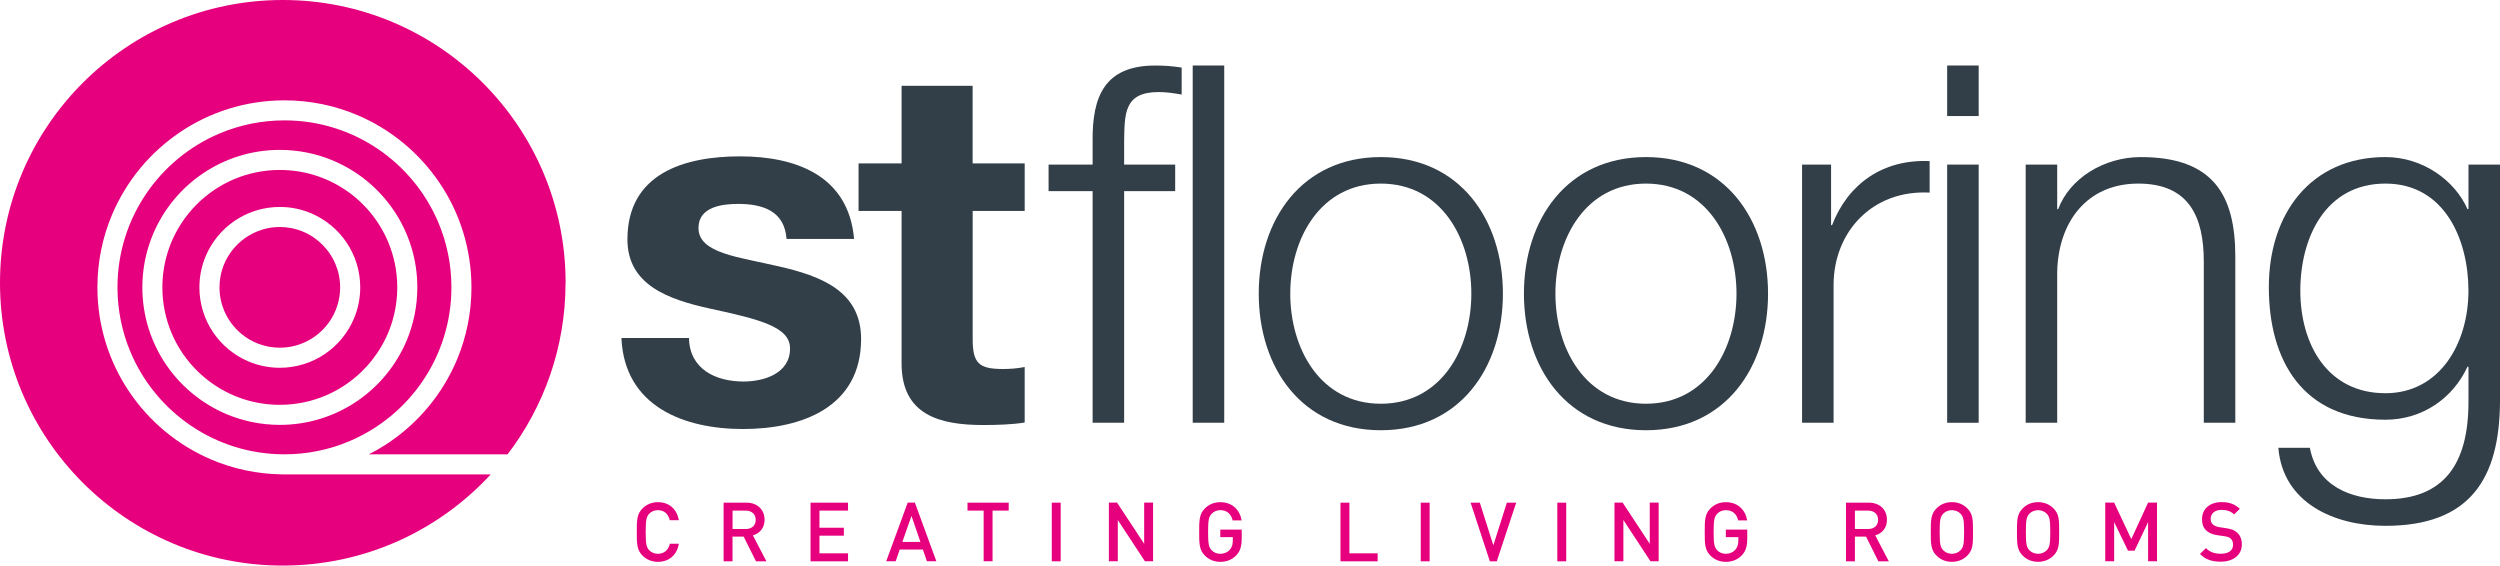
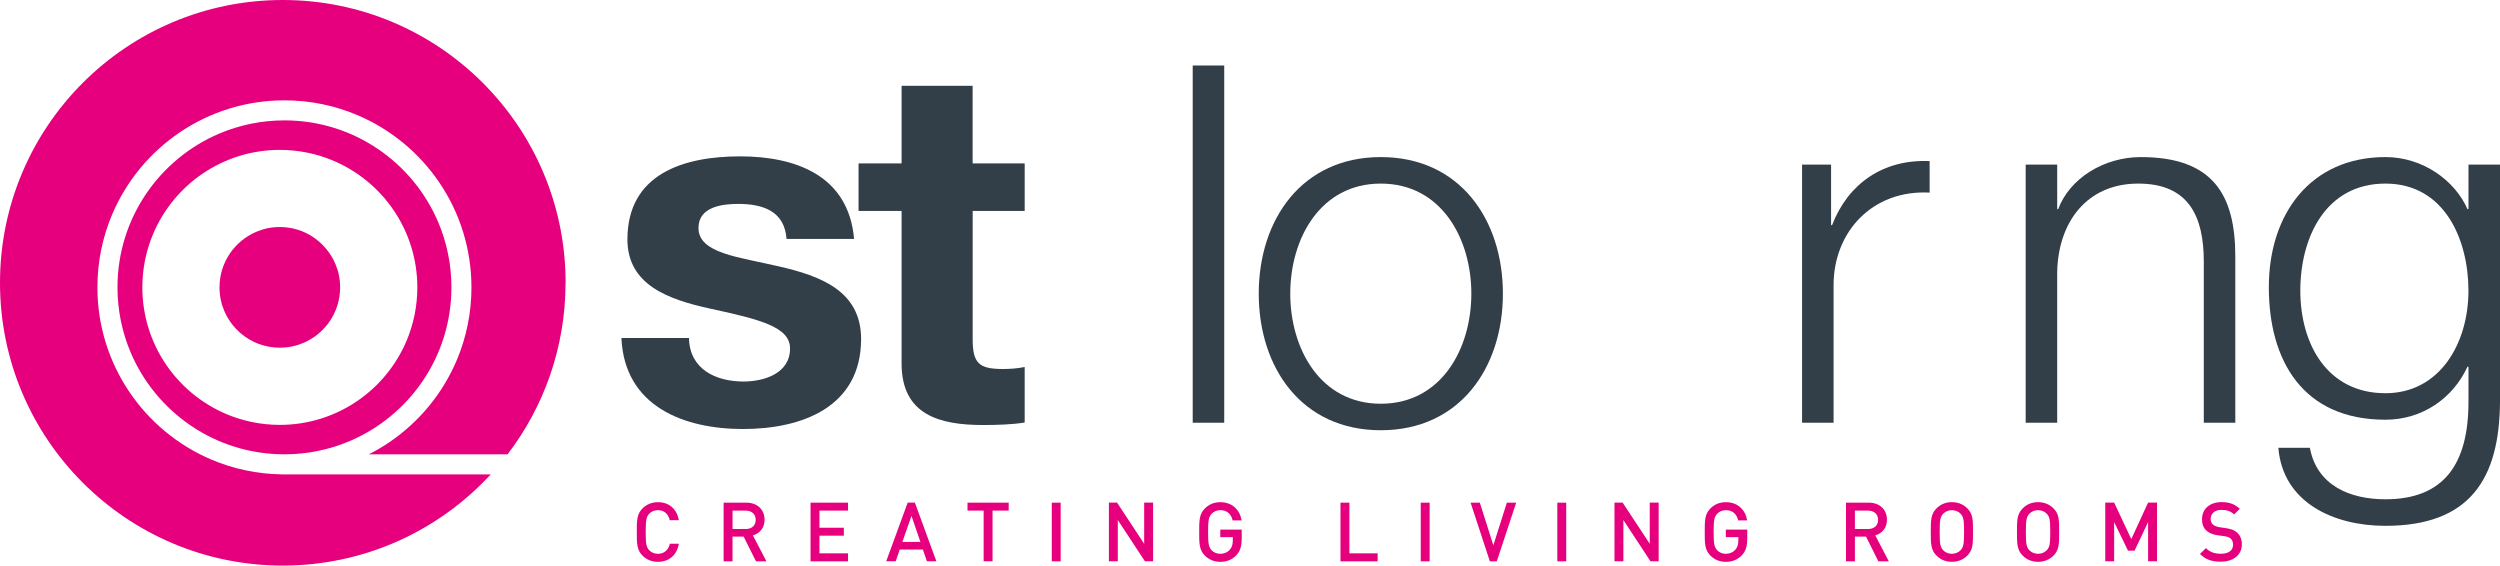
<svg xmlns="http://www.w3.org/2000/svg" id="Layer_1" data-name="Layer 1" viewBox="0 0 698.85 158.11">
  <defs>
    <style>
      .cls-1 {
        fill: #323e48;
      }

      .cls-1, .cls-2 {
        stroke-width: 0px;
      }

      .cls-2 {
        fill: #e6007e;
      }
    </style>
  </defs>
  <g>
    <path class="cls-2" d="M158.11,79.05C158.11,35.39,122.71,0,79.05,0S0,35.39,0,79.05s35.39,79.05,79.05,79.05c22.99,0,43.68-9.82,58.13-25.49h-58.41c-6.94-.11-13.57-1.55-19.61-4.11-9.39-3.97-17.36-10.6-23-18.94-5.64-8.34-8.93-18.42-8.93-29.23,0-7.21,1.46-14.1,4.11-20.35,3.97-9.39,10.6-17.36,18.94-23,8.34-5.64,18.42-8.93,29.23-8.93,7.21,0,14.1,1.46,20.35,4.11,9.39,3.97,17.36,10.6,23,18.94,5.64,8.34,8.93,18.42,8.93,29.24,0,7.21-1.46,14.09-4.11,20.35-3.97,9.39-10.6,17.36-18.94,23-1.81,1.22-3.7,2.33-5.66,3.32h38.8c10.16-13.3,16.21-29.91,16.21-47.95Z" />
-     <path class="cls-2" d="M96.57,53.11c-5.24-3.54-11.54-5.6-18.35-5.6-4.54,0-8.85.92-12.78,2.58-5.89,2.49-10.91,6.66-14.45,11.9-3.54,5.24-5.6,11.54-5.6,18.35,0,4.54.92,8.85,2.58,12.78,2.49,5.89,6.66,10.9,11.9,14.44,5.24,3.54,11.54,5.6,18.35,5.6,4.54,0,8.85-.92,12.78-2.58,5.89-2.49,10.9-6.66,14.45-11.9,3.54-5.24,5.6-11.54,5.6-18.35,0-4.54-.92-8.85-2.58-12.78-2.49-5.89-6.66-10.91-11.9-14.45ZM98.93,89.08c-1.71,4.04-4.55,7.46-8.14,9.89-3.58,2.42-7.92,3.84-12.57,3.84-3.09,0-6.06-.63-8.75-1.77-4.04-1.71-7.46-4.55-9.89-8.14-2.42-3.58-3.84-7.92-3.84-12.57,0-3.1.63-6.06,1.77-8.75,1.71-4.04,4.55-7.46,8.14-9.89,3.58-2.42,7.92-3.84,12.57-3.84,3.1,0,6.06.63,8.75,1.77,4.04,1.71,7.46,4.55,9.89,8.14,2.42,3.58,3.84,7.92,3.84,12.57,0,3.1-.63,6.06-1.77,8.75Z" />
    <path class="cls-2" d="M87.65,66.34c-2.7-1.82-5.92-2.88-9.43-2.88-2.34,0-4.55.47-6.56,1.33-3.02,1.28-5.6,3.42-7.42,6.11-1.82,2.69-2.88,5.92-2.88,9.43,0,2.34.47,4.55,1.32,6.56,1.28,3.02,3.42,5.6,6.11,7.42,2.69,1.82,5.92,2.88,9.43,2.88,2.34,0,4.55-.47,6.56-1.32,3.02-1.28,5.6-3.42,7.42-6.11,1.82-2.7,2.88-5.92,2.88-9.43,0-2.34-.47-4.55-1.33-6.56-1.28-3.02-3.42-5.6-6.11-7.42Z" />
    <path class="cls-2" d="M118.22,106.42c5.03-7.45,7.97-16.42,7.97-26.09,0-6.45-1.31-12.59-3.67-18.17-3.54-8.37-9.46-15.51-16.91-20.54-7.45-5.03-16.42-7.97-26.09-7.97-6.45,0-12.58,1.31-18.17,3.67-8.37,3.54-15.5,9.46-20.54,16.91-5.03,7.45-7.97,16.42-7.97,26.09,0,6.45,1.31,12.58,3.67,18.17,3.54,8.37,9.46,15.5,16.91,20.54,7.45,5.03,16.42,7.97,26.09,7.97,6.45,0,12.59-1.31,18.17-3.67,8.37-3.54,15.51-9.46,20.54-16.91ZM99.72,112.2c-6.13,4.14-13.54,6.57-21.49,6.57-5.3,0-10.36-1.08-14.96-3.02-6.9-2.92-12.77-7.79-16.91-13.92-4.14-6.13-6.57-13.54-6.57-21.49,0-5.3,1.07-10.36,3.02-14.96,2.92-6.9,7.79-12.77,13.92-16.91,6.13-4.14,13.54-6.57,21.49-6.57,5.3,0,10.36,1.08,14.96,3.02,6.9,2.92,12.77,7.79,16.91,13.92,4.14,6.13,6.57,13.54,6.57,21.49,0,5.3-1.08,10.36-3.02,14.96-2.92,6.9-7.79,12.77-13.92,16.91Z" />
  </g>
-   <path class="cls-1" d="M328.51,53.42h-14.27v64.75h-8.81V53.42h-12.31v-7.41h12.31v-6.57c-.14-12.45,3.36-21.12,17.48-21.12,2.52,0,4.62.14,7.41.56v7.55c-2.38-.42-4.34-.7-6.43-.7-9.79,0-9.51,6.15-9.65,13.99v6.29h14.27v7.41Z" />
  <rect class="cls-1" x="333.41" y="18.31" width="8.81" height="99.86" />
  <path class="cls-1" d="M360.68,82.09c0,15.38,8.39,30.77,25.31,30.77s25.31-15.38,25.31-30.77-8.39-30.77-25.31-30.77-25.31,15.38-25.31,30.77M420.12,82.09c0,20.7-12.03,38.18-34.13,38.18s-34.12-17.48-34.12-38.18,12.03-38.18,34.12-38.18,34.13,17.48,34.13,38.18" />
-   <path class="cls-1" d="M434.8,82.09c0,15.38,8.39,30.77,25.31,30.77s25.31-15.38,25.31-30.77-8.39-30.77-25.31-30.77-25.31,15.38-25.31,30.77M494.24,82.09c0,20.7-12.03,38.18-34.12,38.18s-34.12-17.48-34.12-38.18,12.03-38.18,34.12-38.18,34.12,17.48,34.12,38.18" />
  <path class="cls-1" d="M503.75,46.01h8.11v16.92h.28c4.48-11.61,14.26-18.46,27.27-17.9v8.81c-15.94-.84-26.85,10.91-26.85,25.87v38.46h-8.81V46.01Z" />
-   <path class="cls-1" d="M544.31,46.01h8.81v72.17h-8.81V46.01ZM544.31,18.31h8.81v14.13h-8.81v-14.13Z" />
  <path class="cls-1" d="M566.26,46.01h8.81v12.45h.28c3.22-8.67,12.87-14.55,23.08-14.55,20.28,0,26.43,10.63,26.43,27.83v46.43h-8.81v-45.03c0-12.45-4.06-21.82-18.32-21.82s-22.38,10.63-22.66,24.75v42.1h-8.81V46.01Z" />
  <path class="cls-1" d="M690.03,81.25c0-14.13-6.57-29.93-23.22-29.93s-23.78,14.97-23.78,29.93,7.55,28.67,23.78,28.67c15.24,0,23.22-13.99,23.22-28.67M698.85,112.3c-.14,21.54-8.39,34.69-32.03,34.69-14.41,0-28.67-6.43-29.93-21.82h8.81c1.96,10.63,11.33,14.4,21.12,14.4,16.22,0,23.22-9.65,23.22-27.27v-9.79h-.28c-4.06,8.81-12.59,14.82-22.94,14.82-23.08,0-32.59-16.5-32.59-37.06s11.75-36.36,32.59-36.36c10.49,0,19.44,6.57,22.94,14.55h.28v-12.45h8.81v66.29Z" />
  <path class="cls-1" d="M192.6,94.48c.14,8.67,7.41,12.17,15.24,12.17,5.73,0,13.01-2.24,13.01-9.23,0-6.01-8.25-8.11-22.52-11.19-11.47-2.52-22.94-6.57-22.94-19.3,0-18.46,15.94-23.22,31.47-23.22s30.35,5.32,31.89,23.08h-18.88c-.56-7.69-6.43-9.79-13.57-9.79-4.48,0-11.05.84-11.05,6.71,0,7.13,11.19,8.11,22.52,10.77,11.61,2.66,22.94,6.85,22.94,20.28,0,19.02-16.5,25.17-33.01,25.17s-33.15-6.29-33.99-25.45h18.88Z" />
  <path class="cls-1" d="M271.9,45.67h14.54v13.29h-14.54v35.8c0,6.71,1.68,8.39,8.39,8.39,2.1,0,4.05-.14,6.15-.56v15.52c-3.36.56-7.69.7-11.61.7-12.17,0-22.8-2.8-22.8-17.2v-42.65h-12.03v-13.29h12.03v-21.68h19.86v21.68Z" />
  <path class="cls-2" d="M626.69,152.23c0-1.4-.44-2.58-1.33-3.36-.69-.62-1.54-.99-3.06-1.22l-1.87-.28c-.76-.12-1.43-.39-1.84-.76-.44-.39-.62-.92-.62-1.52,0-1.45,1.06-2.56,2.99-2.56,1.38,0,2.56.3,3.57,1.27l1.59-1.57c-1.41-1.31-2.92-1.87-5.09-1.87-3.41,0-5.48,1.96-5.48,4.81,0,1.34.39,2.37,1.2,3.13.71.67,1.77,1.13,3.11,1.31l1.93.28c.97.14,1.38.3,1.8.69.44.39.64.99.64,1.7,0,1.59-1.24,2.51-3.39,2.51-1.68,0-2.99-.37-4.19-1.57l-1.66,1.63c1.56,1.59,3.34,2.16,5.8,2.16,3.43,0,5.89-1.8,5.89-4.81M602.97,156.9v-16.4h-2.49l-4.7,10.2-4.79-10.2h-2.49v16.4h2.49v-10.96l3.87,7.99h1.84l3.78-7.99v10.96h2.49ZM573.13,148.71c0,3.29-.16,4.21-.97,5.09-.58.62-1.47,1.01-2.44,1.01s-1.86-.39-2.44-1.01c-.81-.87-.97-1.8-.97-5.09s.16-4.21.97-5.09c.58-.62,1.47-1.01,2.44-1.01s1.87.39,2.44,1.01c.81.87.97,1.8.97,5.09M575.62,148.71c0-3.16.05-4.97-1.57-6.59-1.13-1.13-2.58-1.75-4.33-1.75s-3.18.62-4.31,1.75c-1.61,1.61-1.59,3.43-1.59,6.59s-.02,4.97,1.59,6.59c1.13,1.13,2.56,1.75,4.31,1.75s3.2-.62,4.33-1.75c1.61-1.61,1.57-3.43,1.57-6.59M549.04,148.71c0,3.29-.16,4.21-.97,5.09-.58.62-1.47,1.01-2.44,1.01s-1.86-.39-2.44-1.01c-.81-.87-.97-1.8-.97-5.09s.16-4.21.97-5.09c.58-.62,1.47-1.01,2.44-1.01s1.87.39,2.44,1.01c.81.87.97,1.8.97,5.09M551.53,148.71c0-3.16.05-4.97-1.57-6.59-1.13-1.13-2.58-1.75-4.33-1.75s-3.18.62-4.31,1.75c-1.61,1.61-1.59,3.43-1.59,6.59s-.02,4.97,1.59,6.59c1.13,1.13,2.56,1.75,4.31,1.75s3.2-.62,4.33-1.75c1.61-1.61,1.57-3.43,1.57-6.59M525,145.32c0,1.61-1.13,2.56-2.79,2.56h-3.69v-5.14h3.69c1.66,0,2.79.97,2.79,2.58M527.99,156.9l-3.78-7.25c1.84-.51,3.27-2,3.27-4.35,0-2.79-1.98-4.79-5.09-4.79h-6.36v16.4h2.49v-6.91h3.11l3.45,6.91h2.9ZM488.43,150.55v-2.51h-5.99v2.12h3.5v.92c0,1.06-.23,1.89-.83,2.58-.64.74-1.59,1.15-2.67,1.15-.97,0-1.84-.37-2.42-.99-.81-.87-.99-1.82-.99-5.11s.18-4.21.99-5.09c.58-.62,1.45-1.01,2.42-1.01,1.84,0,3.04,1.06,3.45,2.86h2.51c-.46-2.81-2.49-5.09-5.96-5.09-1.75,0-3.18.62-4.31,1.75-1.61,1.61-1.59,3.43-1.59,6.59s-.02,4.97,1.59,6.59c1.13,1.13,2.6,1.75,4.31,1.75s3.27-.55,4.51-1.87c1.08-1.15,1.47-2.51,1.47-4.63M463.66,156.9v-16.4h-2.49v11.51l-7.58-11.51h-2.28v16.4h2.49v-11.54l7.58,11.54h2.28ZM437.82,140.51h-2.49v16.4h2.49v-16.4ZM423.86,140.51h-2.63l-3.78,11.93-3.78-11.93h-2.58l5.39,16.4h1.93l5.43-16.4ZM399.64,140.51h-2.49v16.4h2.49v-16.4ZM385.11,156.9v-2.23h-7.9v-14.16h-2.49v16.4h10.39ZM347.11,150.55v-2.51h-5.99v2.12h3.5v.92c0,1.06-.23,1.89-.83,2.58-.64.74-1.59,1.15-2.67,1.15-.97,0-1.84-.37-2.42-.99-.81-.87-.99-1.82-.99-5.11s.18-4.21.99-5.09c.58-.62,1.45-1.01,2.42-1.01,1.84,0,3.04,1.06,3.45,2.86h2.51c-.46-2.81-2.49-5.09-5.96-5.09-1.75,0-3.18.62-4.31,1.75-1.61,1.61-1.59,3.43-1.59,6.59s-.02,4.97,1.59,6.59c1.13,1.13,2.6,1.75,4.31,1.75s3.27-.55,4.51-1.87c1.08-1.15,1.47-2.51,1.47-4.63M322.33,156.9v-16.4h-2.49v11.51l-7.58-11.51h-2.28v16.4h2.49v-11.54l7.58,11.54h2.28ZM296.5,140.51h-2.49v16.4h2.49v-16.4ZM281.97,142.74v-2.23h-11.51v2.23h4.51v14.16h2.49v-14.16h4.51ZM257.28,151.49h-5.04l2.56-7.28,2.49,7.28ZM261.75,156.9l-6.01-16.4h-2l-6.01,16.4h2.65l1.13-3.29h6.47l1.13,3.29h2.65ZM237.06,156.9v-2.23h-7.99v-4.93h6.82v-2.21h-6.82v-4.79h7.99v-2.23h-10.48v16.4h10.48ZM211.25,145.32c0,1.61-1.13,2.56-2.79,2.56h-3.68v-5.14h3.68c1.66,0,2.79.97,2.79,2.58M214.24,156.9l-3.78-7.25c1.84-.51,3.27-2,3.27-4.35,0-2.79-1.98-4.79-5.09-4.79h-6.36v16.4h2.49v-6.91h3.11l3.45,6.91h2.9ZM189.76,152h-2.51c-.39,1.66-1.52,2.81-3.34,2.81-.97,0-1.84-.37-2.42-.99-.81-.87-.99-1.82-.99-5.11s.18-4.24.99-5.11c.58-.62,1.45-.99,2.42-.99,1.82,0,2.92,1.15,3.32,2.81h2.53c-.58-3.27-2.83-5.04-5.85-5.04-1.7,0-3.18.62-4.31,1.75-1.61,1.61-1.59,3.43-1.59,6.59s-.02,4.97,1.59,6.59c1.13,1.13,2.6,1.75,4.31,1.75,2.97,0,5.3-1.77,5.85-5.04" />
</svg>